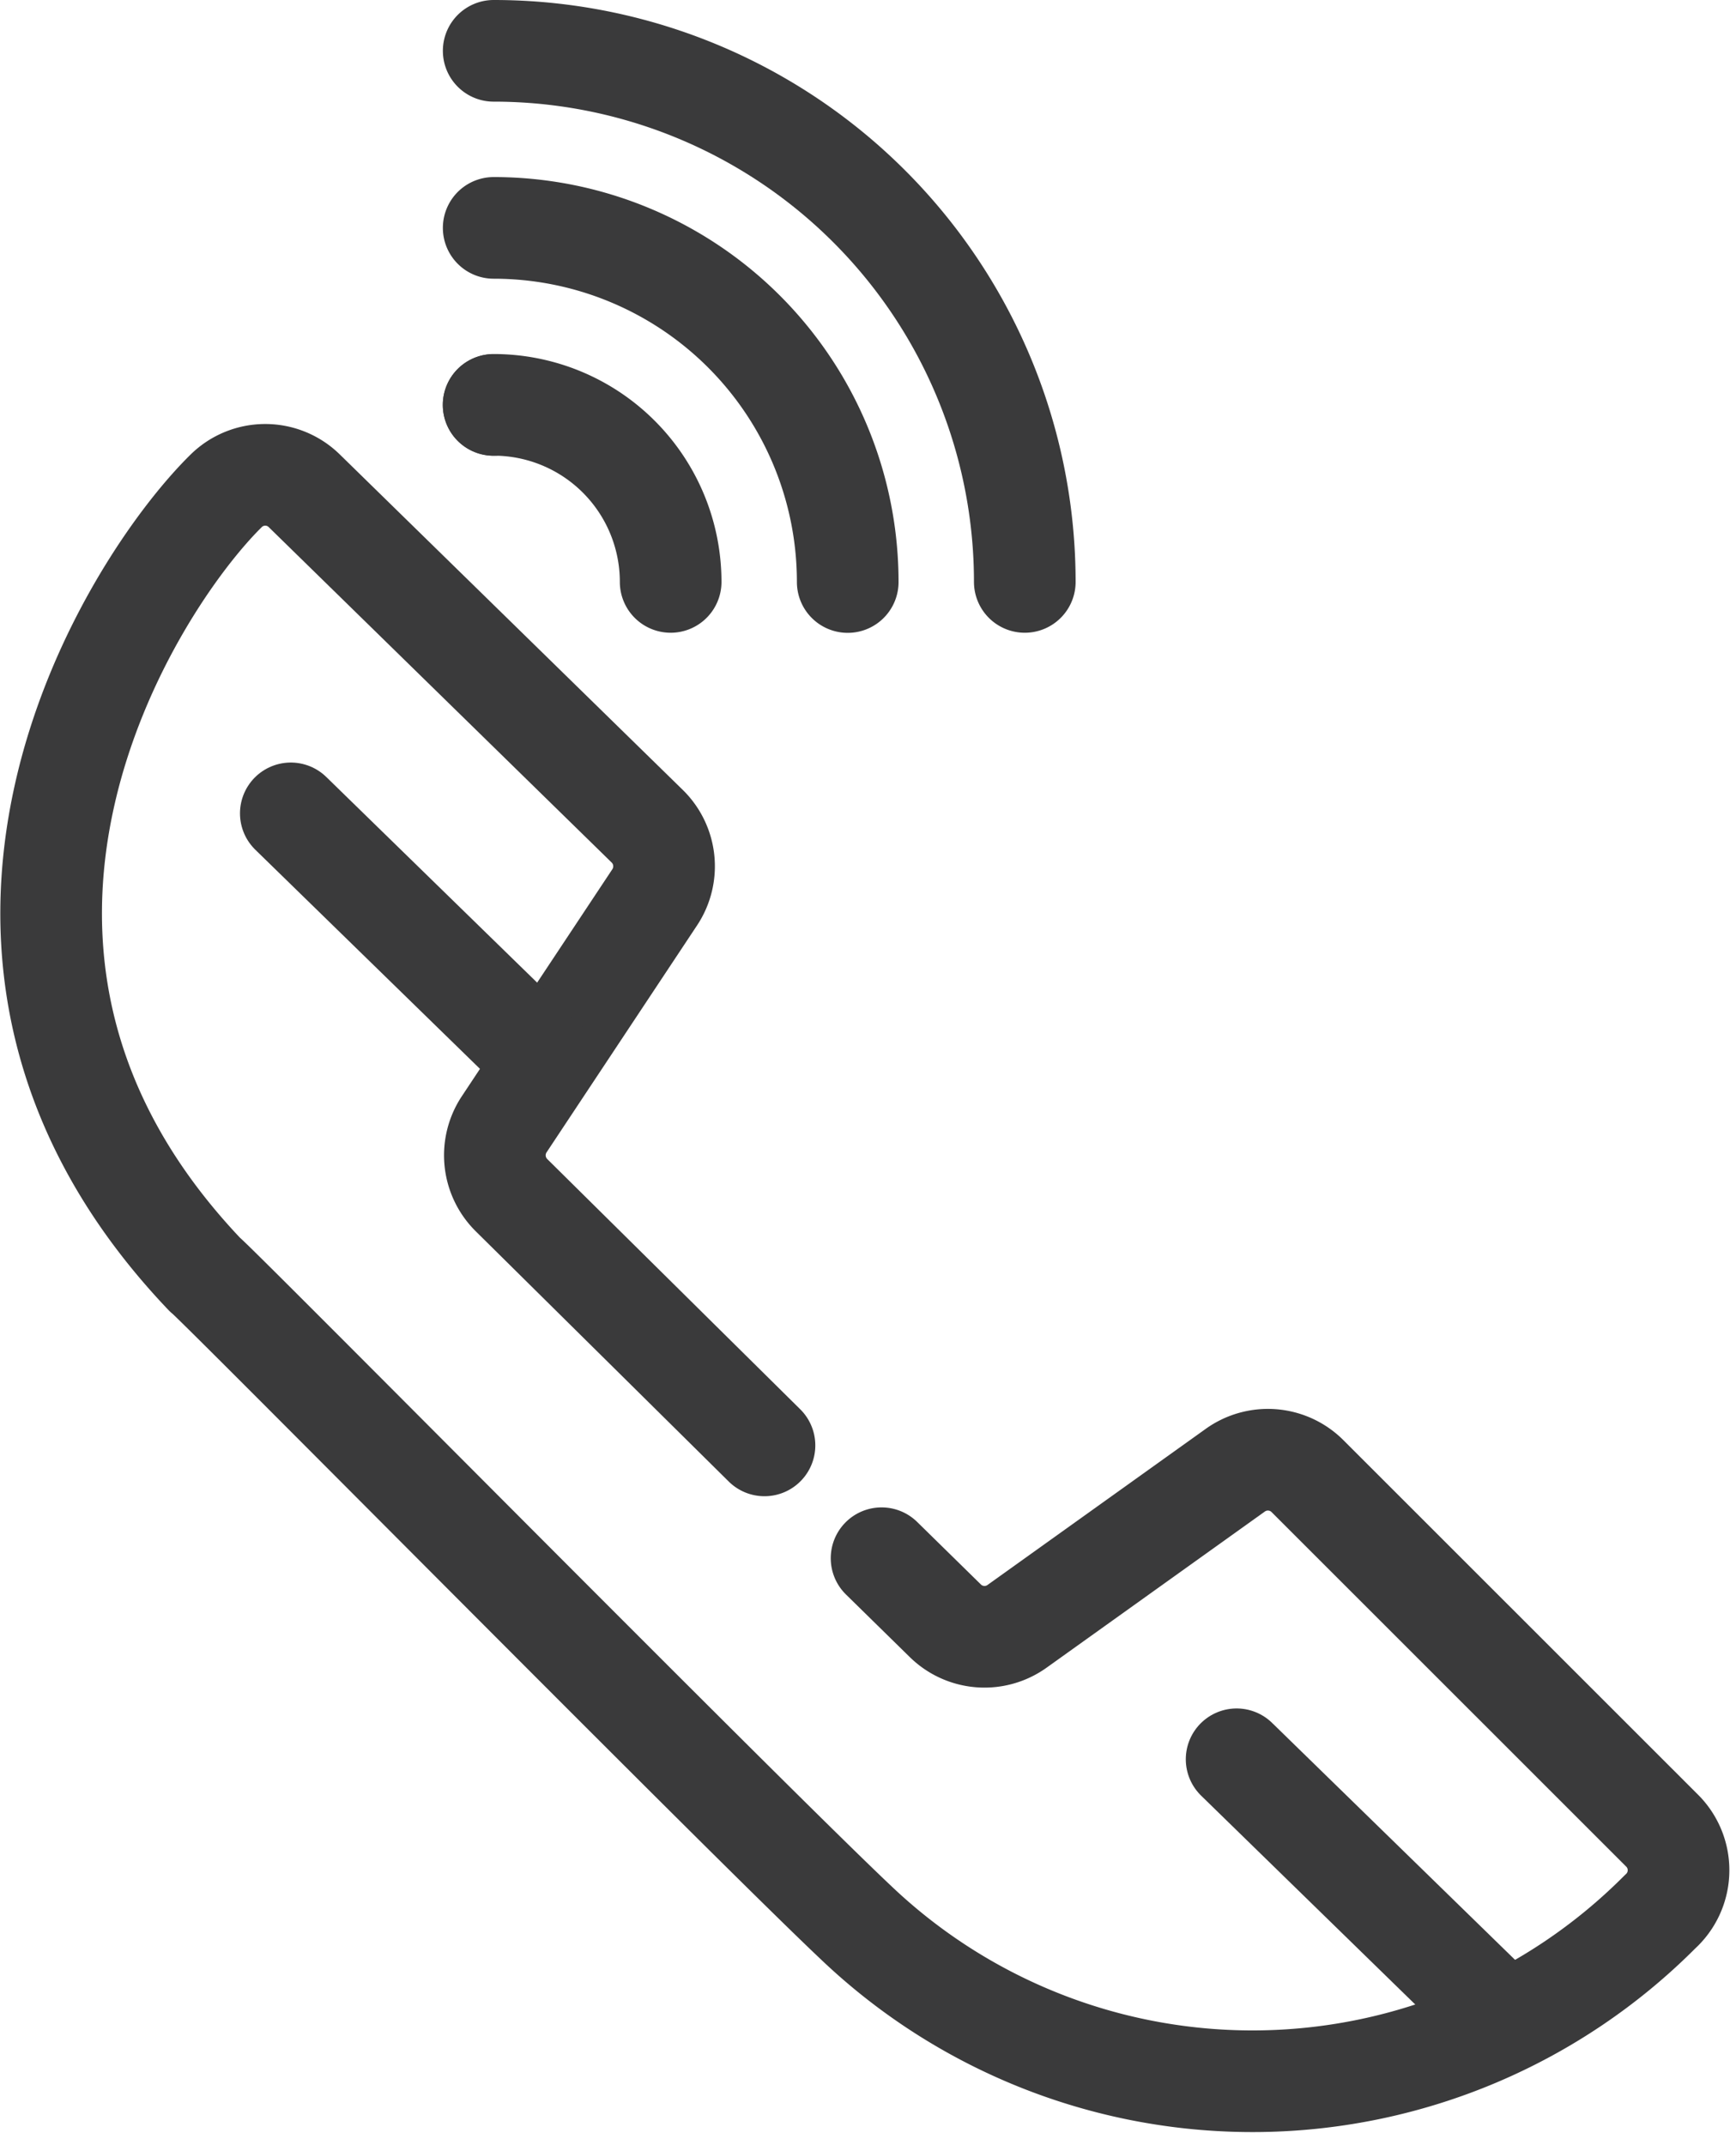
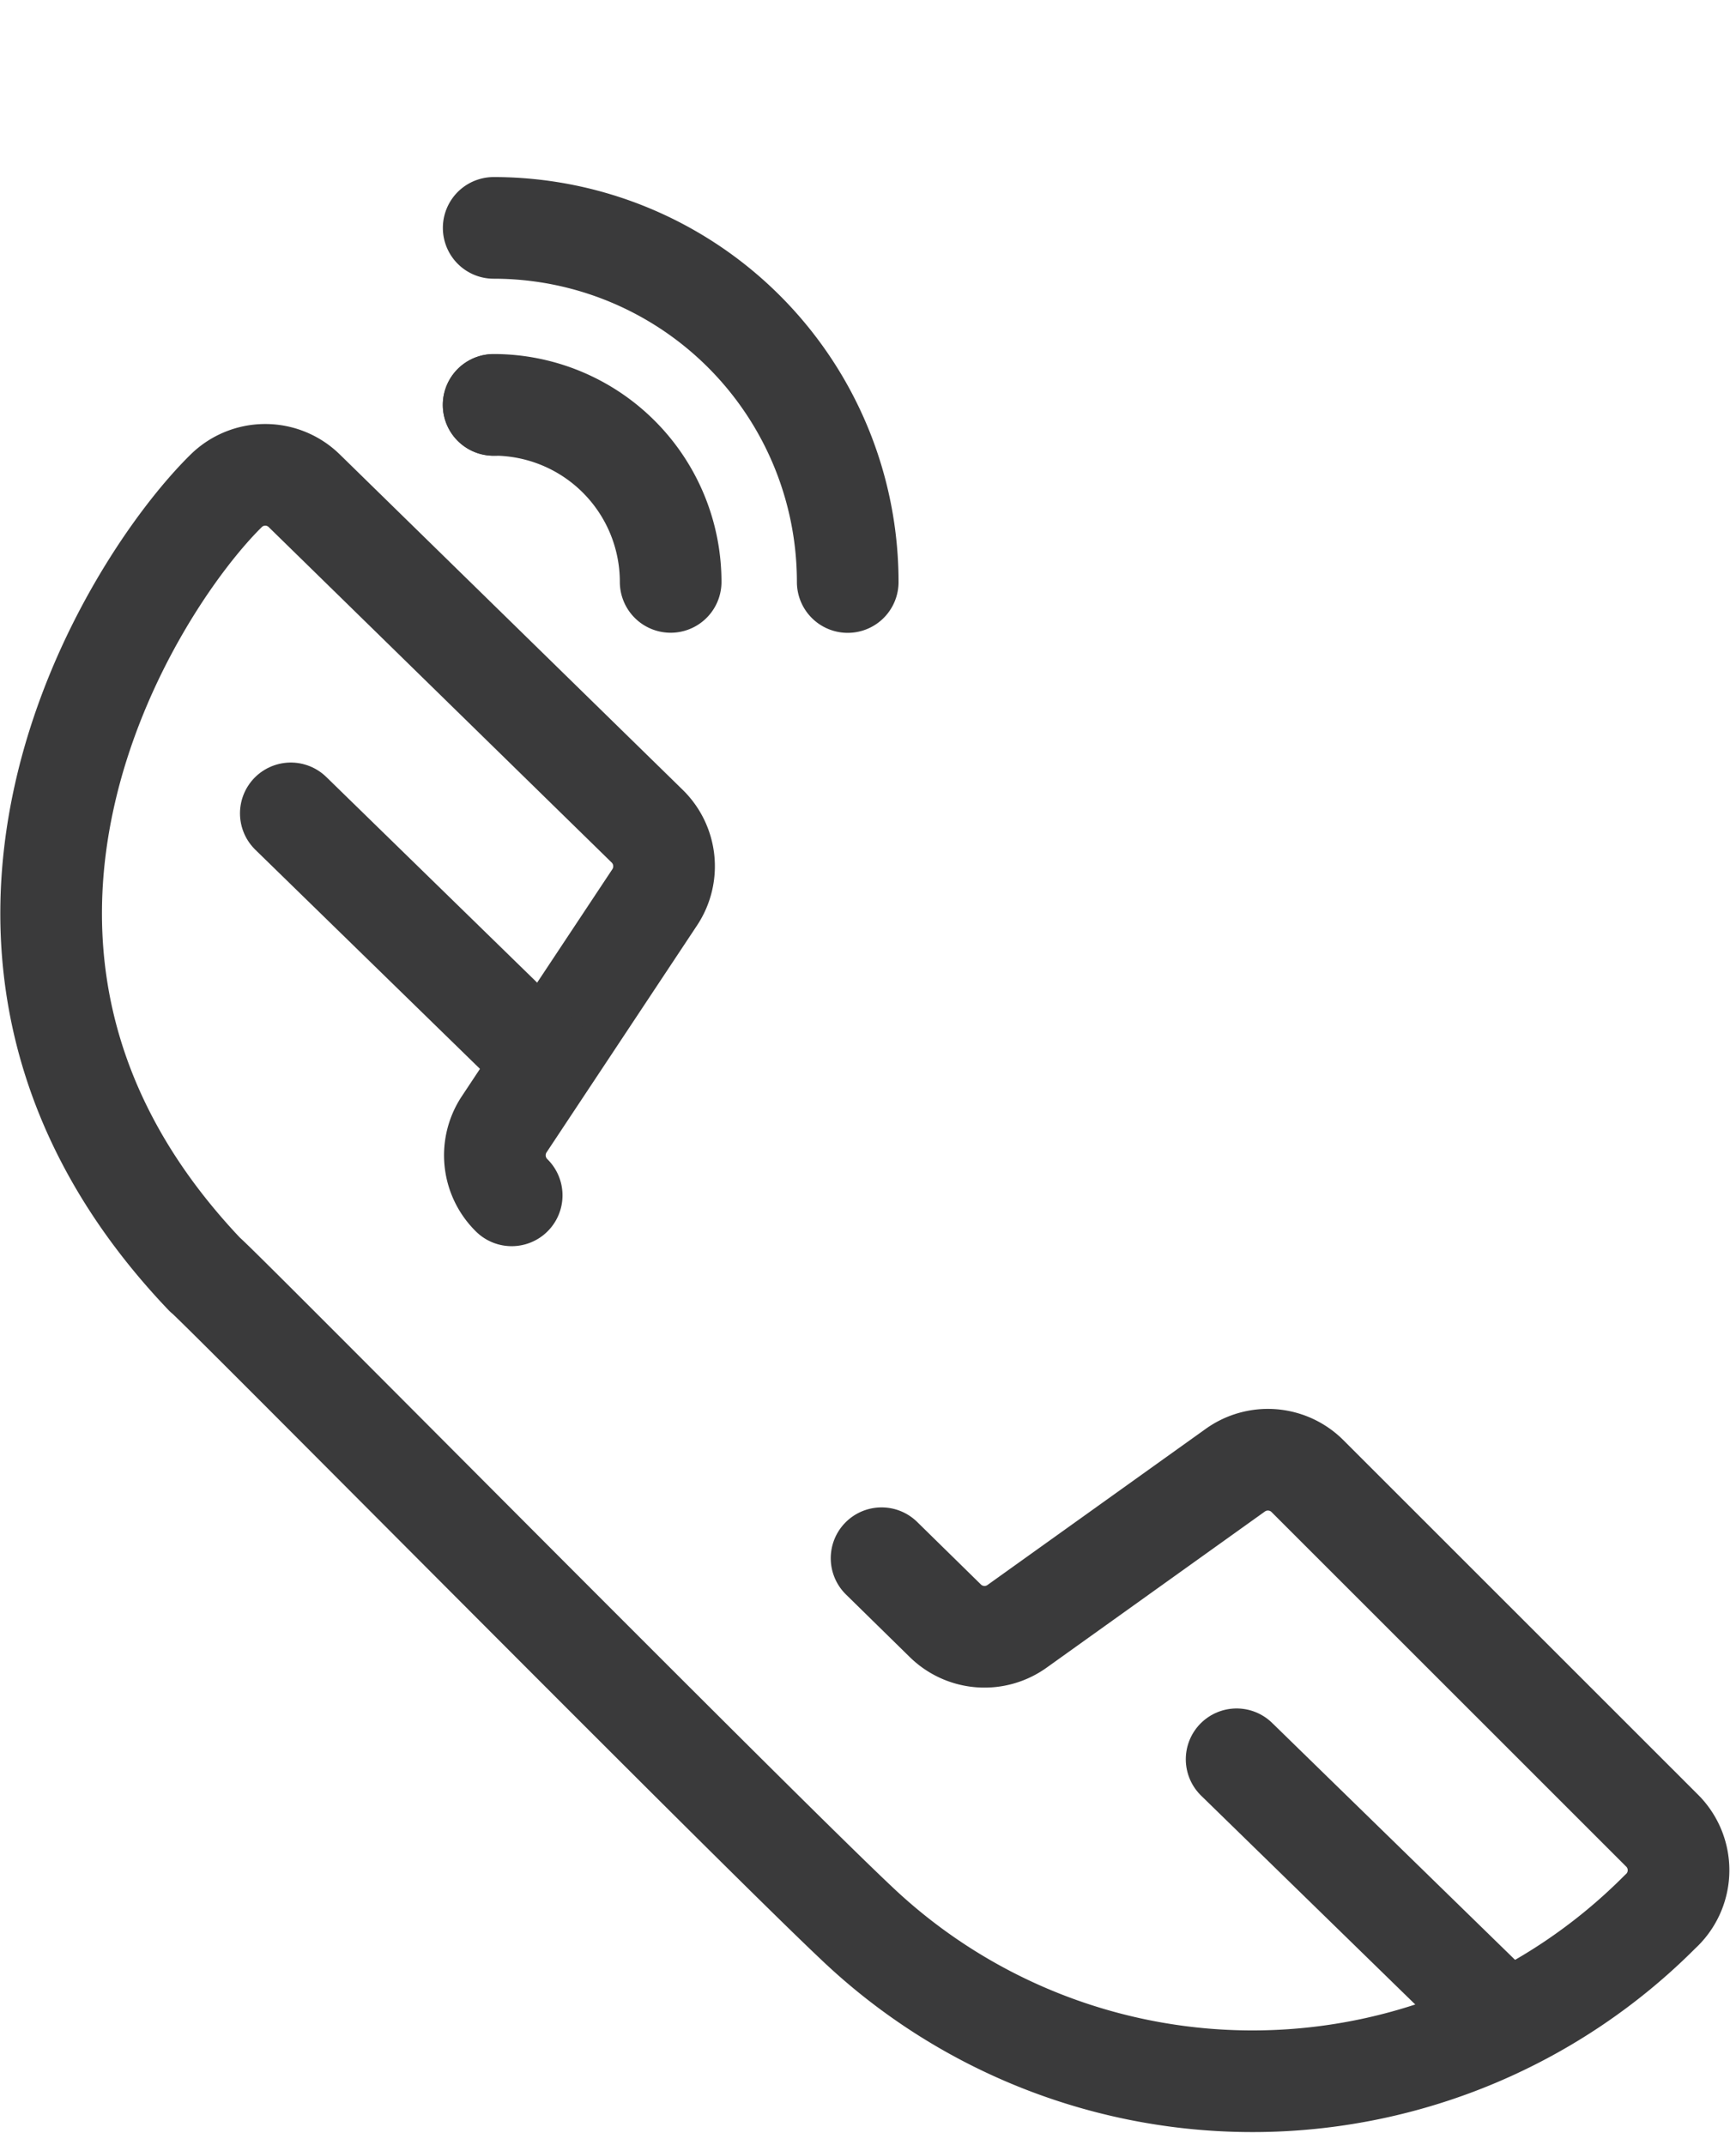
<svg xmlns="http://www.w3.org/2000/svg" width="17.079" height="21.105" viewBox="0 0 17.079 21.105">
  <g id="Gruppe_11472" data-name="Gruppe 11472" transform="translate(-621.994 -2137.012)">
-     <path id="Pfad_15891" data-name="Pfad 15891" d="M8.667,15.33l.626.614A.55.55,0,0,0,10,16l2.147-1.536a.551.551,0,0,1,.71.058l3.49,3.489a.55.55,0,0,1,0,.777l-.026.025a5.655,5.655,0,0,1-7.892.115c-1.07-1.008-6.387-6.387-6.418-6.387-3.025-3.178-.741-6.779.209-7.713a.548.548,0,0,1,.767,0l3.374,3.3a.552.552,0,0,1,.074.7L4.955,11.06a.552.552,0,0,0,.073.7L7.515,14.22" transform="translate(622 2137.012)" fill="none" stroke="#3a3a3b" stroke-linecap="round" stroke-linejoin="round" stroke-width="1" />
+     <path id="Pfad_15891" data-name="Pfad 15891" d="M8.667,15.33l.626.614A.55.55,0,0,0,10,16l2.147-1.536a.551.551,0,0,1,.71.058l3.49,3.489a.55.55,0,0,1,0,.777l-.026.025a5.655,5.655,0,0,1-7.892.115c-1.07-1.008-6.387-6.387-6.418-6.387-3.025-3.178-.741-6.779.209-7.713a.548.548,0,0,1,.767,0l3.374,3.3a.552.552,0,0,1,.074.7L4.955,11.06a.552.552,0,0,0,.073.7" transform="translate(622 2137.012)" fill="none" stroke="#3a3a3b" stroke-linecap="round" stroke-linejoin="round" stroke-width="1" />
    <line id="Linie_252" data-name="Linie 252" x2="2.475" y2="2.414" transform="translate(634.16 2154.32)" fill="none" stroke="#3a3a3b" stroke-linecap="round" stroke-linejoin="round" stroke-width="1" />
    <line id="Linie_253" data-name="Linie 253" x2="2.475" y2="2.414" transform="translate(624.855 2145.014)" fill="none" stroke="#3a3a3b" stroke-linecap="round" stroke-linejoin="round" stroke-width="1" />
    <path id="Pfad_15892" data-name="Pfad 15892" d="M4.851,2.242A3.483,3.483,0,0,1,8.334,5.726" transform="translate(622 2137.012)" fill="none" stroke="#3a3a3b" stroke-linecap="round" stroke-linejoin="round" stroke-width="1" />
-     <path id="Pfad_15893" data-name="Pfad 15893" d="M10.076,5.725A5.225,5.225,0,0,0,4.851.5" transform="translate(622 2137.012)" fill="none" stroke="#3a3a3b" stroke-linecap="round" stroke-linejoin="round" stroke-width="1" />
    <line id="Linie_254" data-name="Linie 254" transform="translate(626.85 2140.996)" fill="none" stroke="#3a3a3b" stroke-linecap="round" stroke-linejoin="round" stroke-width="1" />
    <path id="Pfad_15894" data-name="Pfad 15894" d="M6.592,5.725A1.742,1.742,0,0,0,4.851,3.983" transform="translate(622 2137.012)" fill="none" stroke="#3a3a3b" stroke-linecap="round" stroke-linejoin="round" stroke-width="1" />
  </g>
</svg>